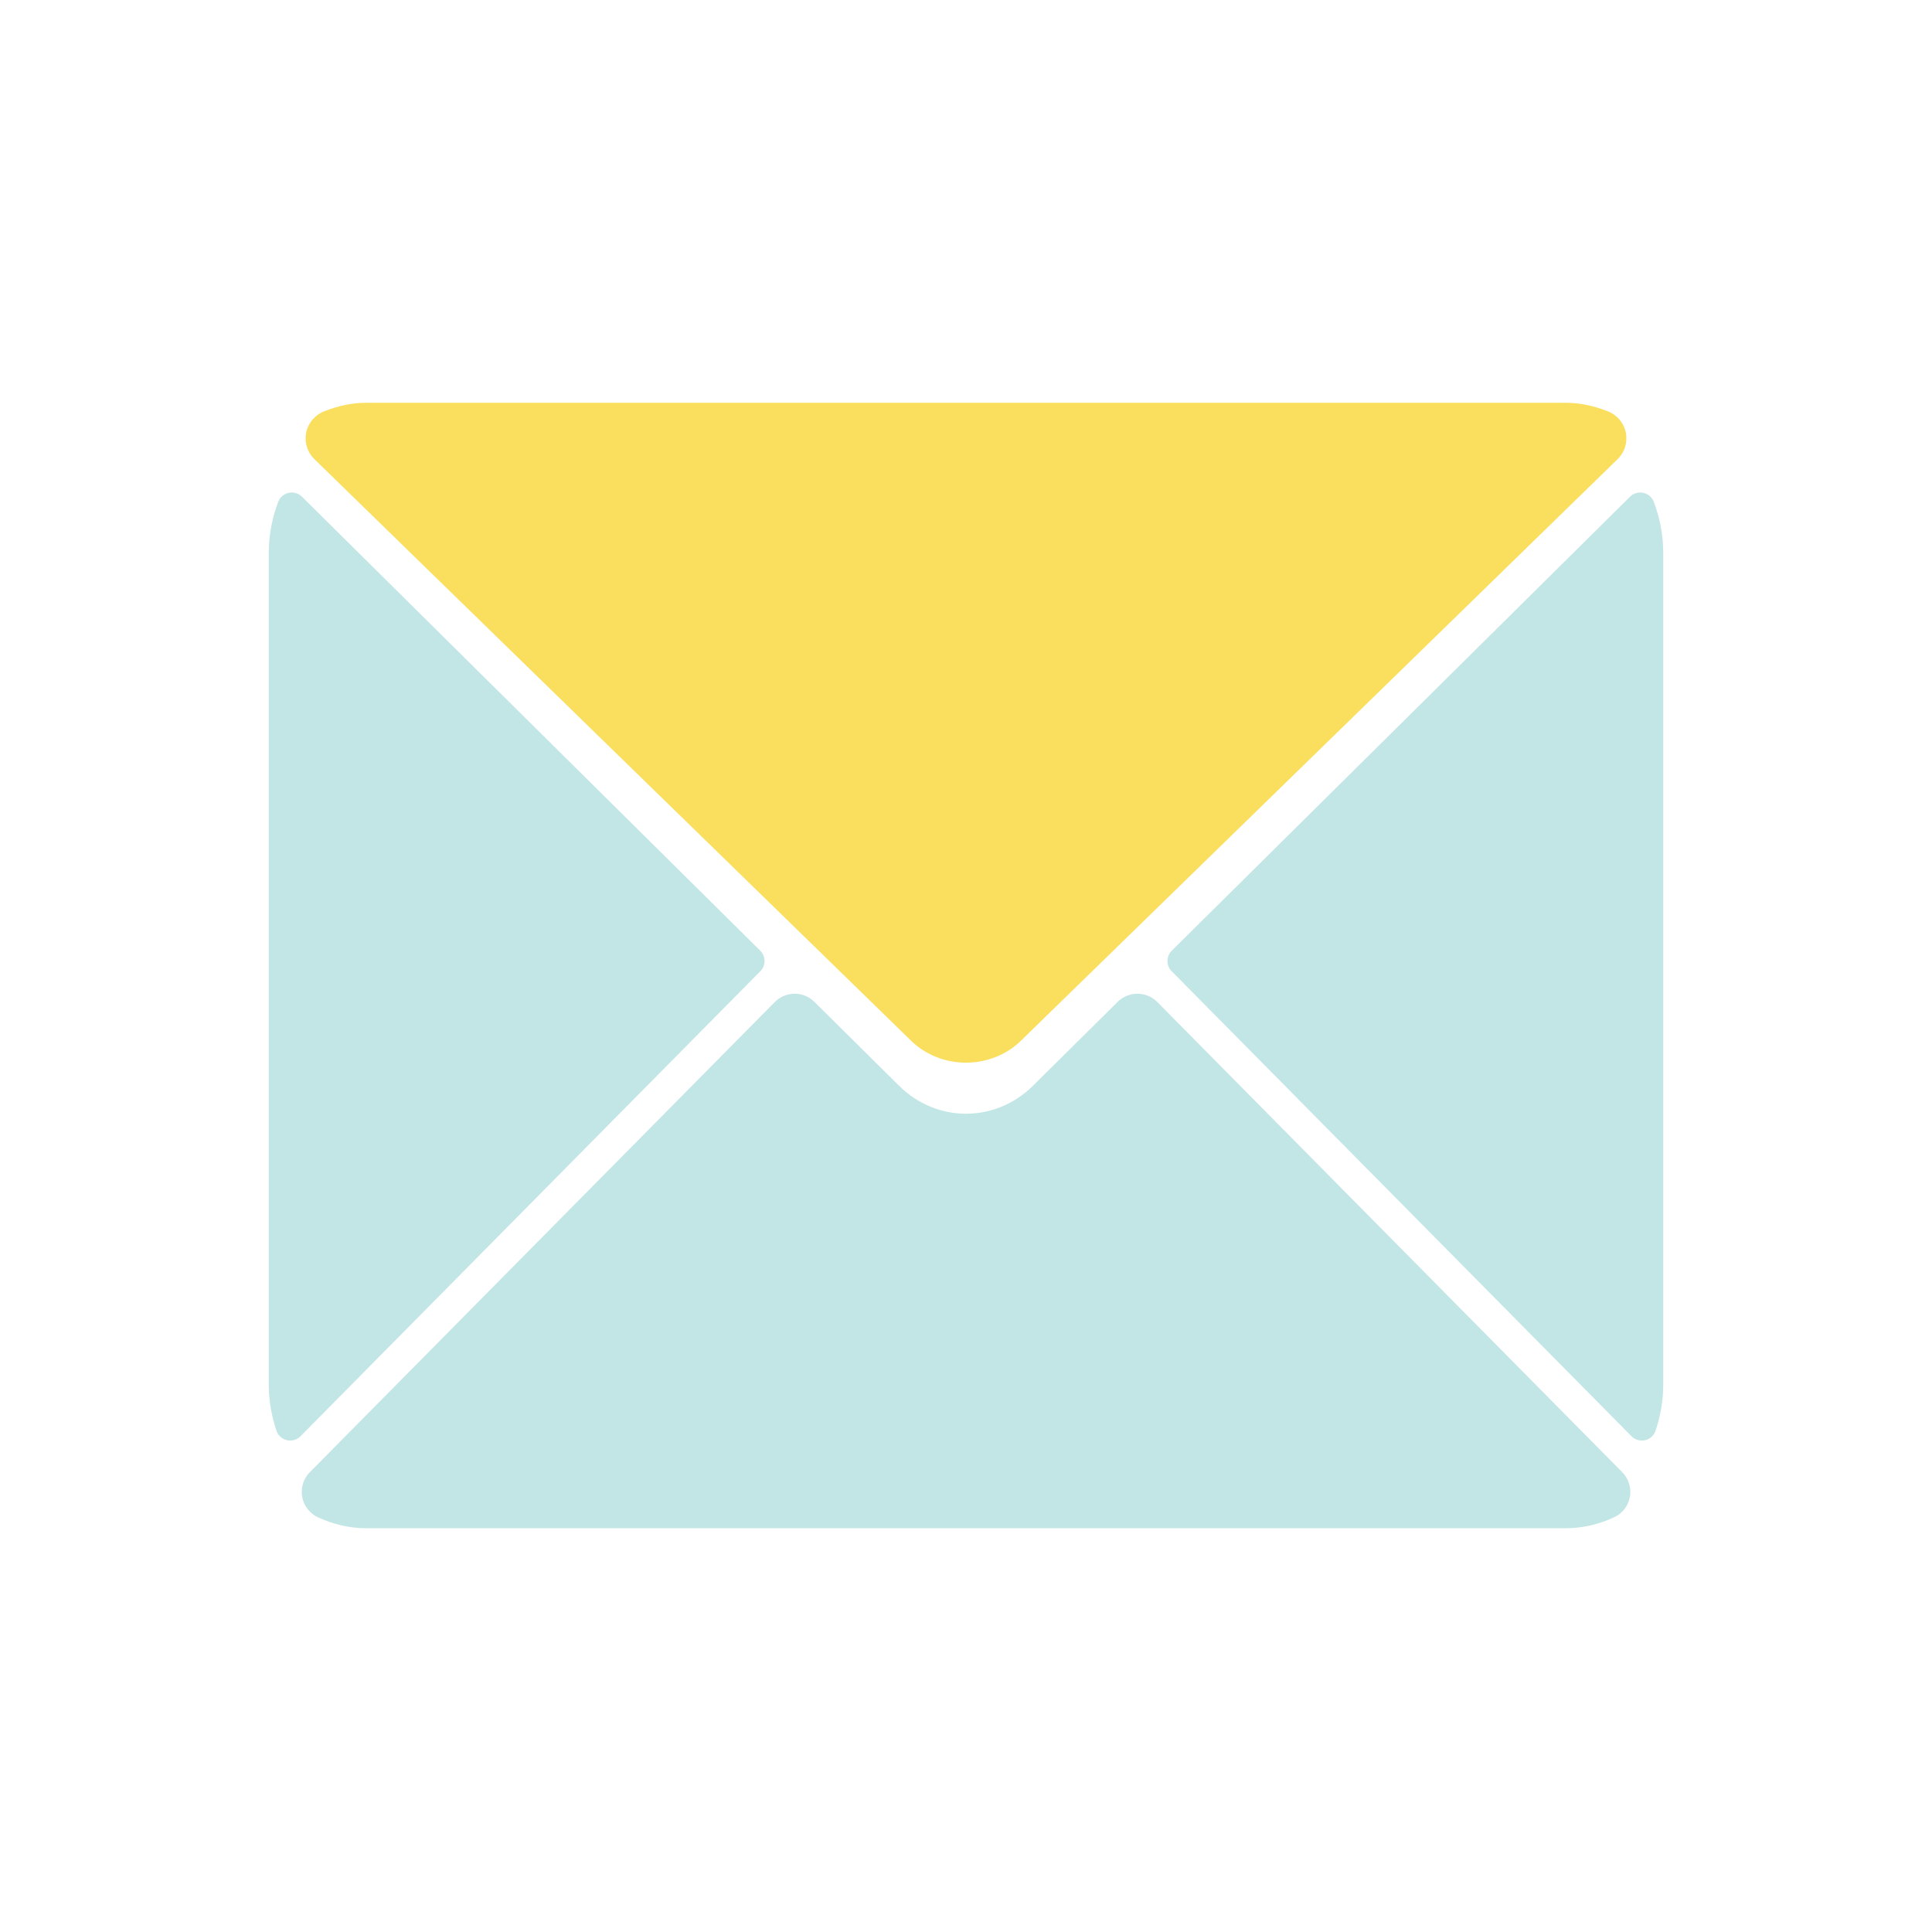
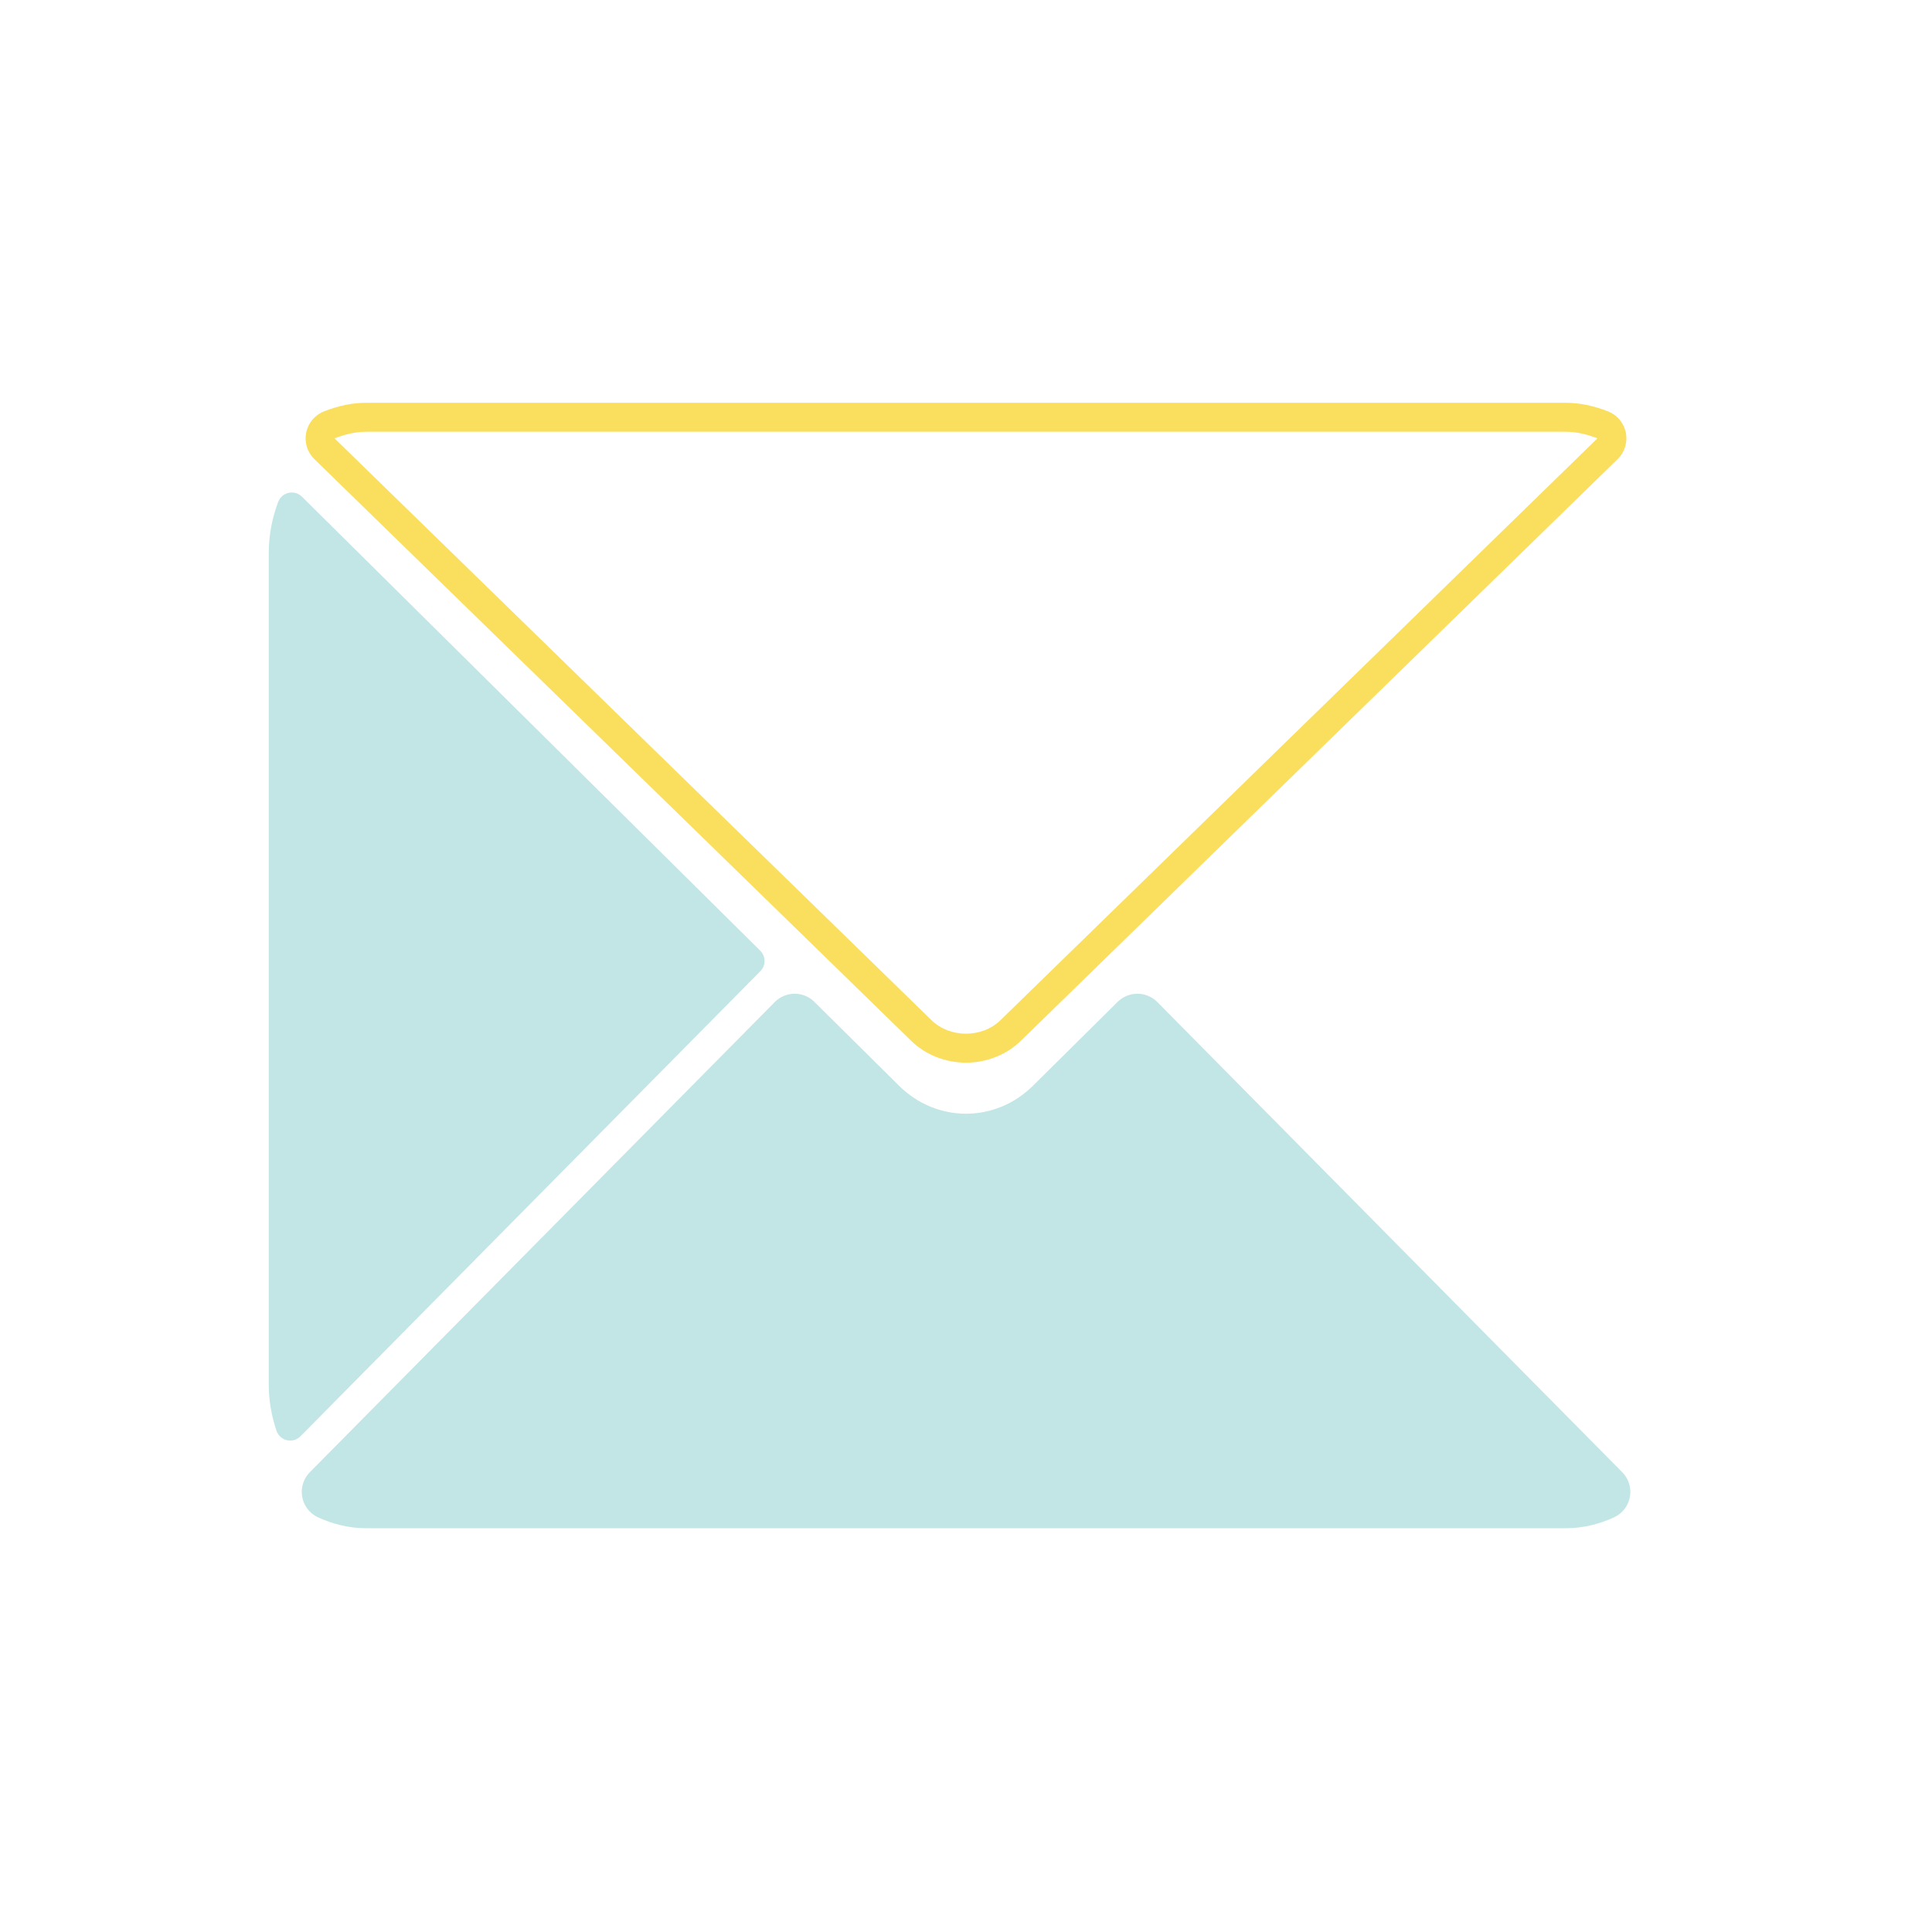
<svg xmlns="http://www.w3.org/2000/svg" id="_レイヤー_2" viewBox="0 0 100 100">
  <defs>
    <style>.cls-1{fill:#fadf5f;}.cls-2{stroke-width:2.9px;}.cls-2,.cls-3{fill:#c2e6e5;stroke:#c2e6e5;stroke-linecap:round;stroke-linejoin:round;}.cls-4{fill:red;opacity:0;}.cls-3{stroke-width:1.5px;}</style>
  </defs>
  <g id="design">
-     <path class="cls-3" d="M85.339,28.633c0-.85-.161-1.657-.441-2.391l-23.721,23.499,23.803,24.072c.224-.667.359-1.384.359-2.139V28.633Z" />
-     <path class="cls-1" d="M50,54.254c-.881,0-1.728-.338-2.323-.927l-30.882-30.1c-.182-.178-.262-.436-.212-.685.05-.25.224-.457.46-.55.673-.265,1.302-.394,1.923-.394h62.067c.621,0,1.25.129,1.923.394.237.093.41.3.46.55.05.25-.029.507-.212.685l-30.887,30.104c-.591.585-1.438.923-2.319.923Z" />
    <path class="cls-1" d="M81.034,22.348c.579,0,1.127.137,1.648.342l-30.887,30.104c-.478.473-1.137.71-1.795.71s-1.317-.237-1.795-.71l-30.887-30.104c.521-.205,1.069-.342,1.648-.342h62.067M81.034,20.848H18.966c-.717,0-1.437.146-2.198.446-.474.187-.82.601-.921,1.1-.1.499.059,1.015.424,1.37l30.887,30.104c.726.719,1.765,1.136,2.842,1.136s2.116-.417,2.851-1.144l30.878-30.096c.365-.355.524-.871.424-1.37-.101-.499-.447-.913-.921-1.1-.762-.3-1.481-.446-2.198-.446h0Z" />
    <path class="cls-2" d="M58.87,52.886l-4.381,4.34c-1.259,1.246-2.874,1.87-4.488,1.87s-3.23-.623-4.488-1.87h0l-4.381-4.34-24.063,24.334c.59.272,1.228.432,1.899.432h62.068c.671,0,1.309-.16,1.899-.432l-24.063-24.334Z" />
    <path class="cls-3" d="M15.102,26.242c-.28.734-.441,1.541-.441,2.391v43.041c0,.755.135,1.472.359,2.139l23.803-24.072L15.102,26.242Z" />
-     <rect class="cls-4" width="100" height="100" />
  </g>
</svg>